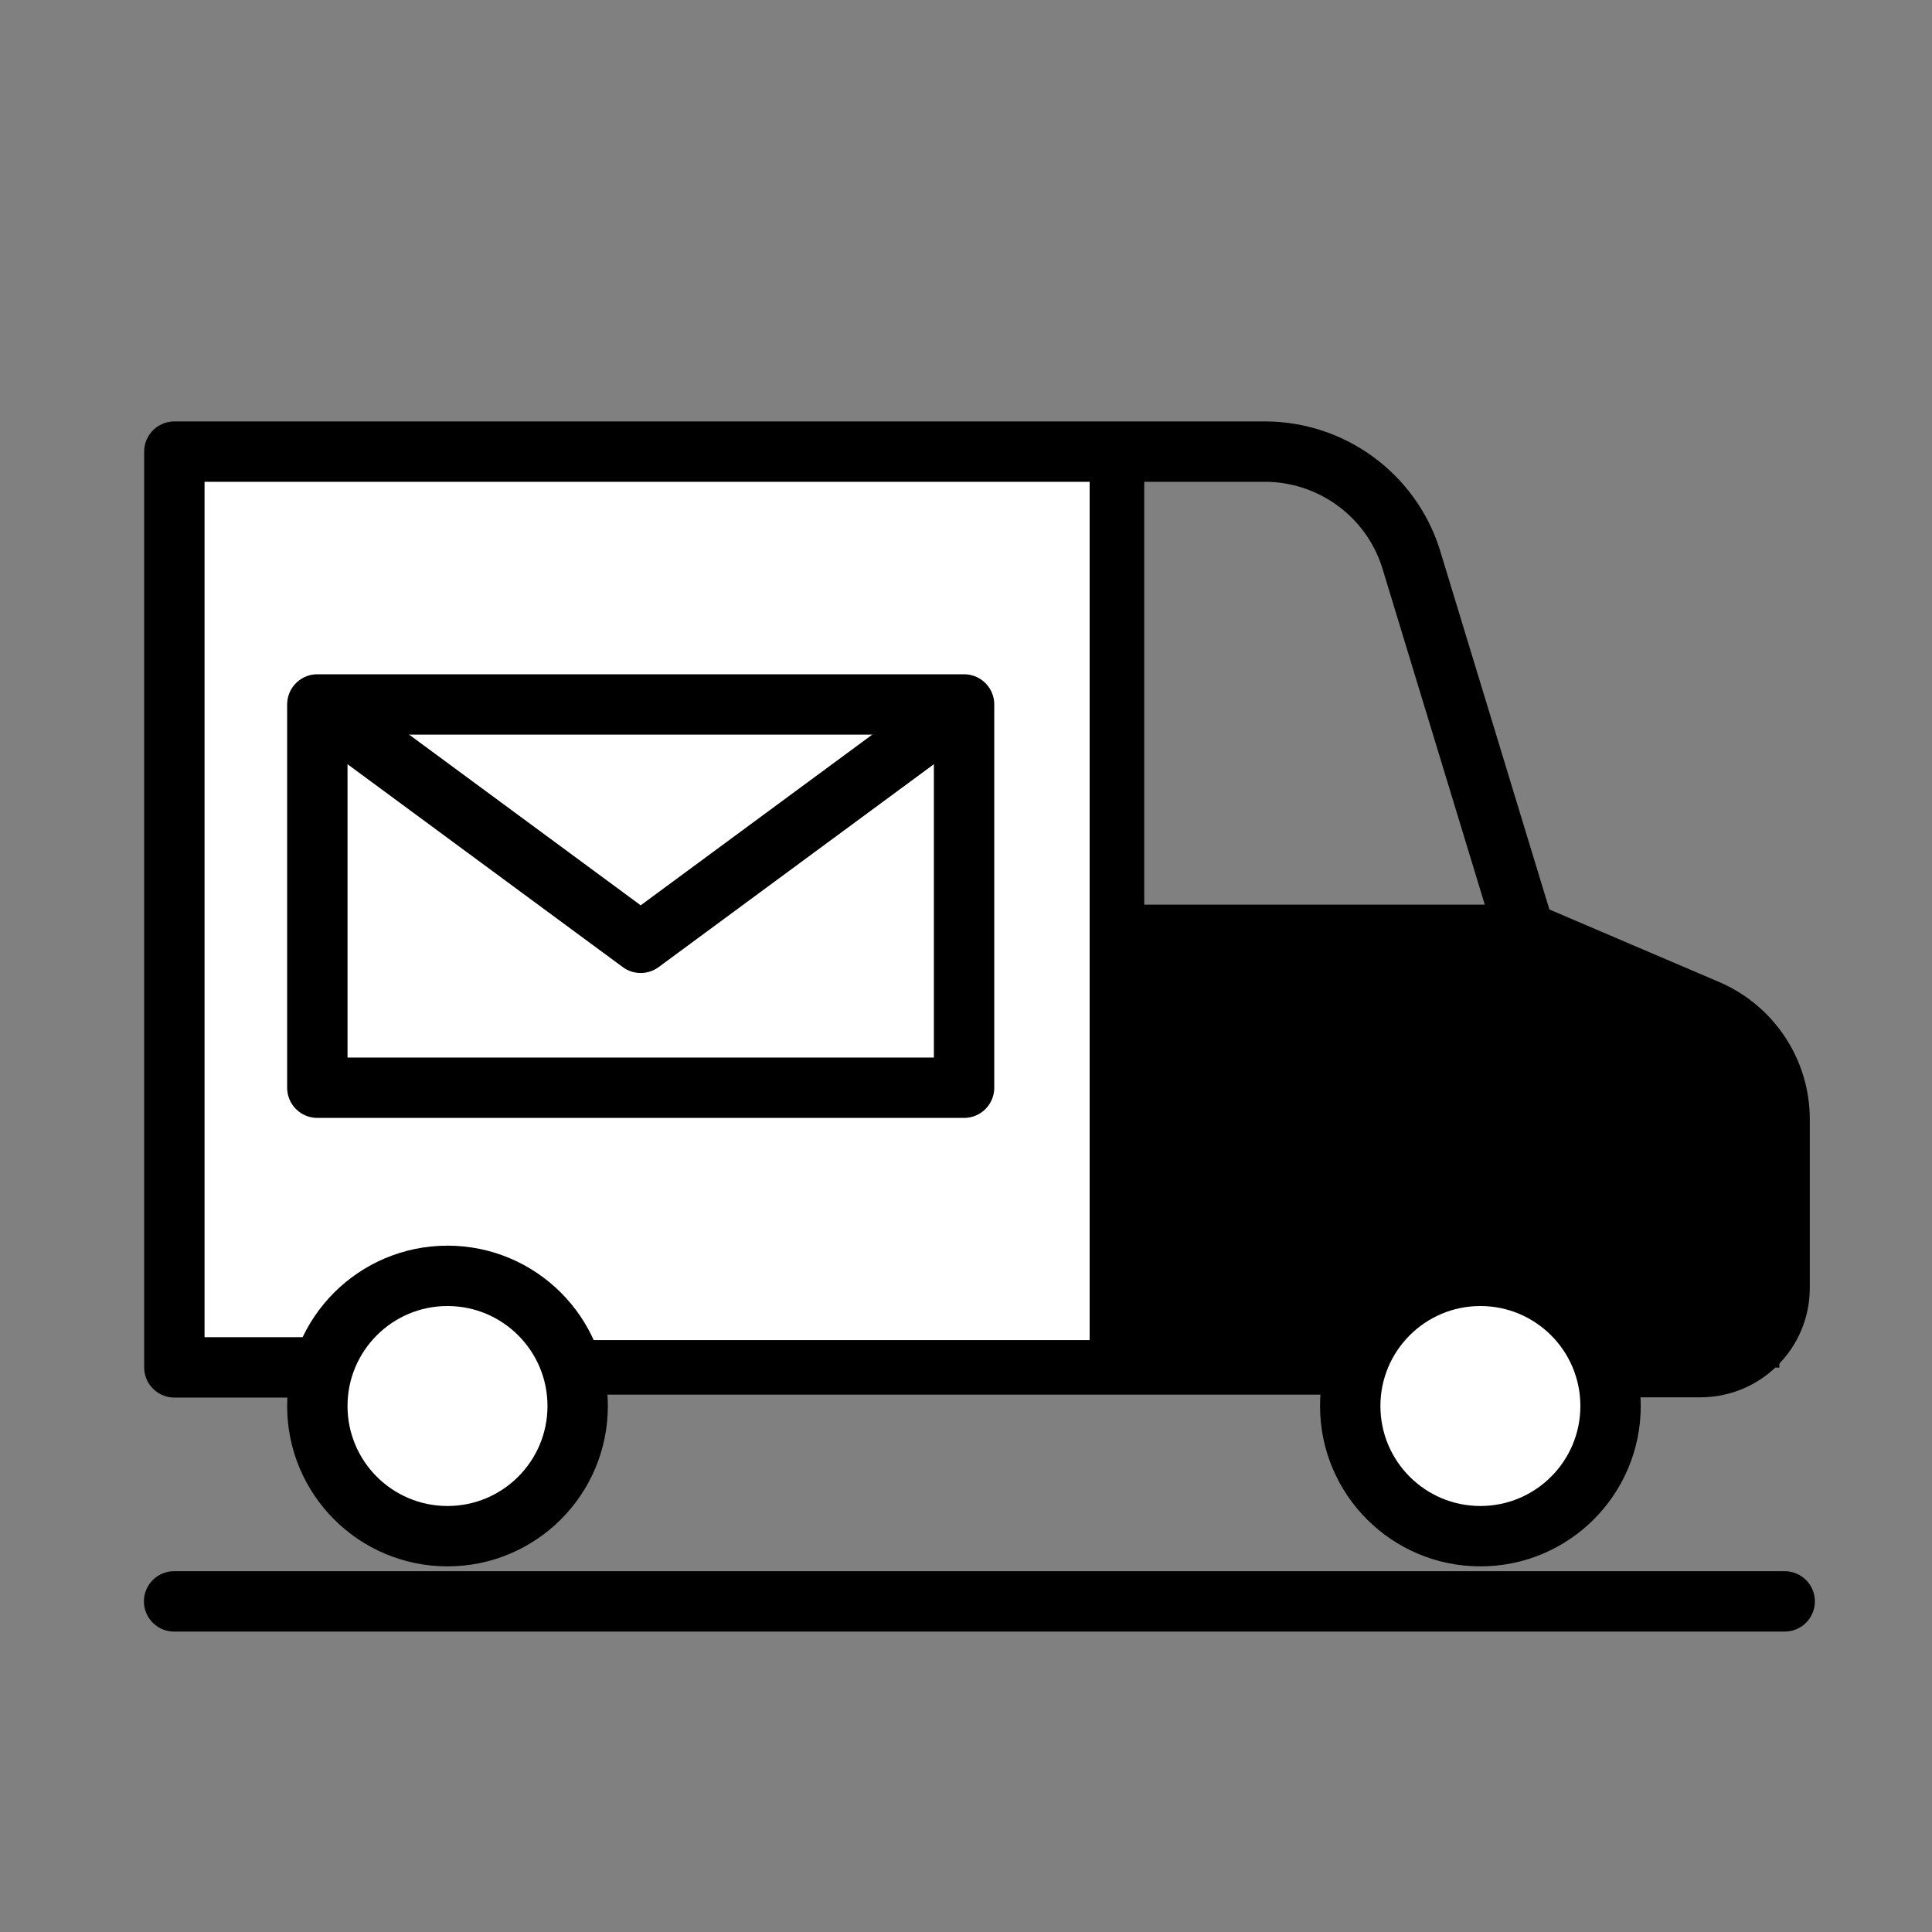
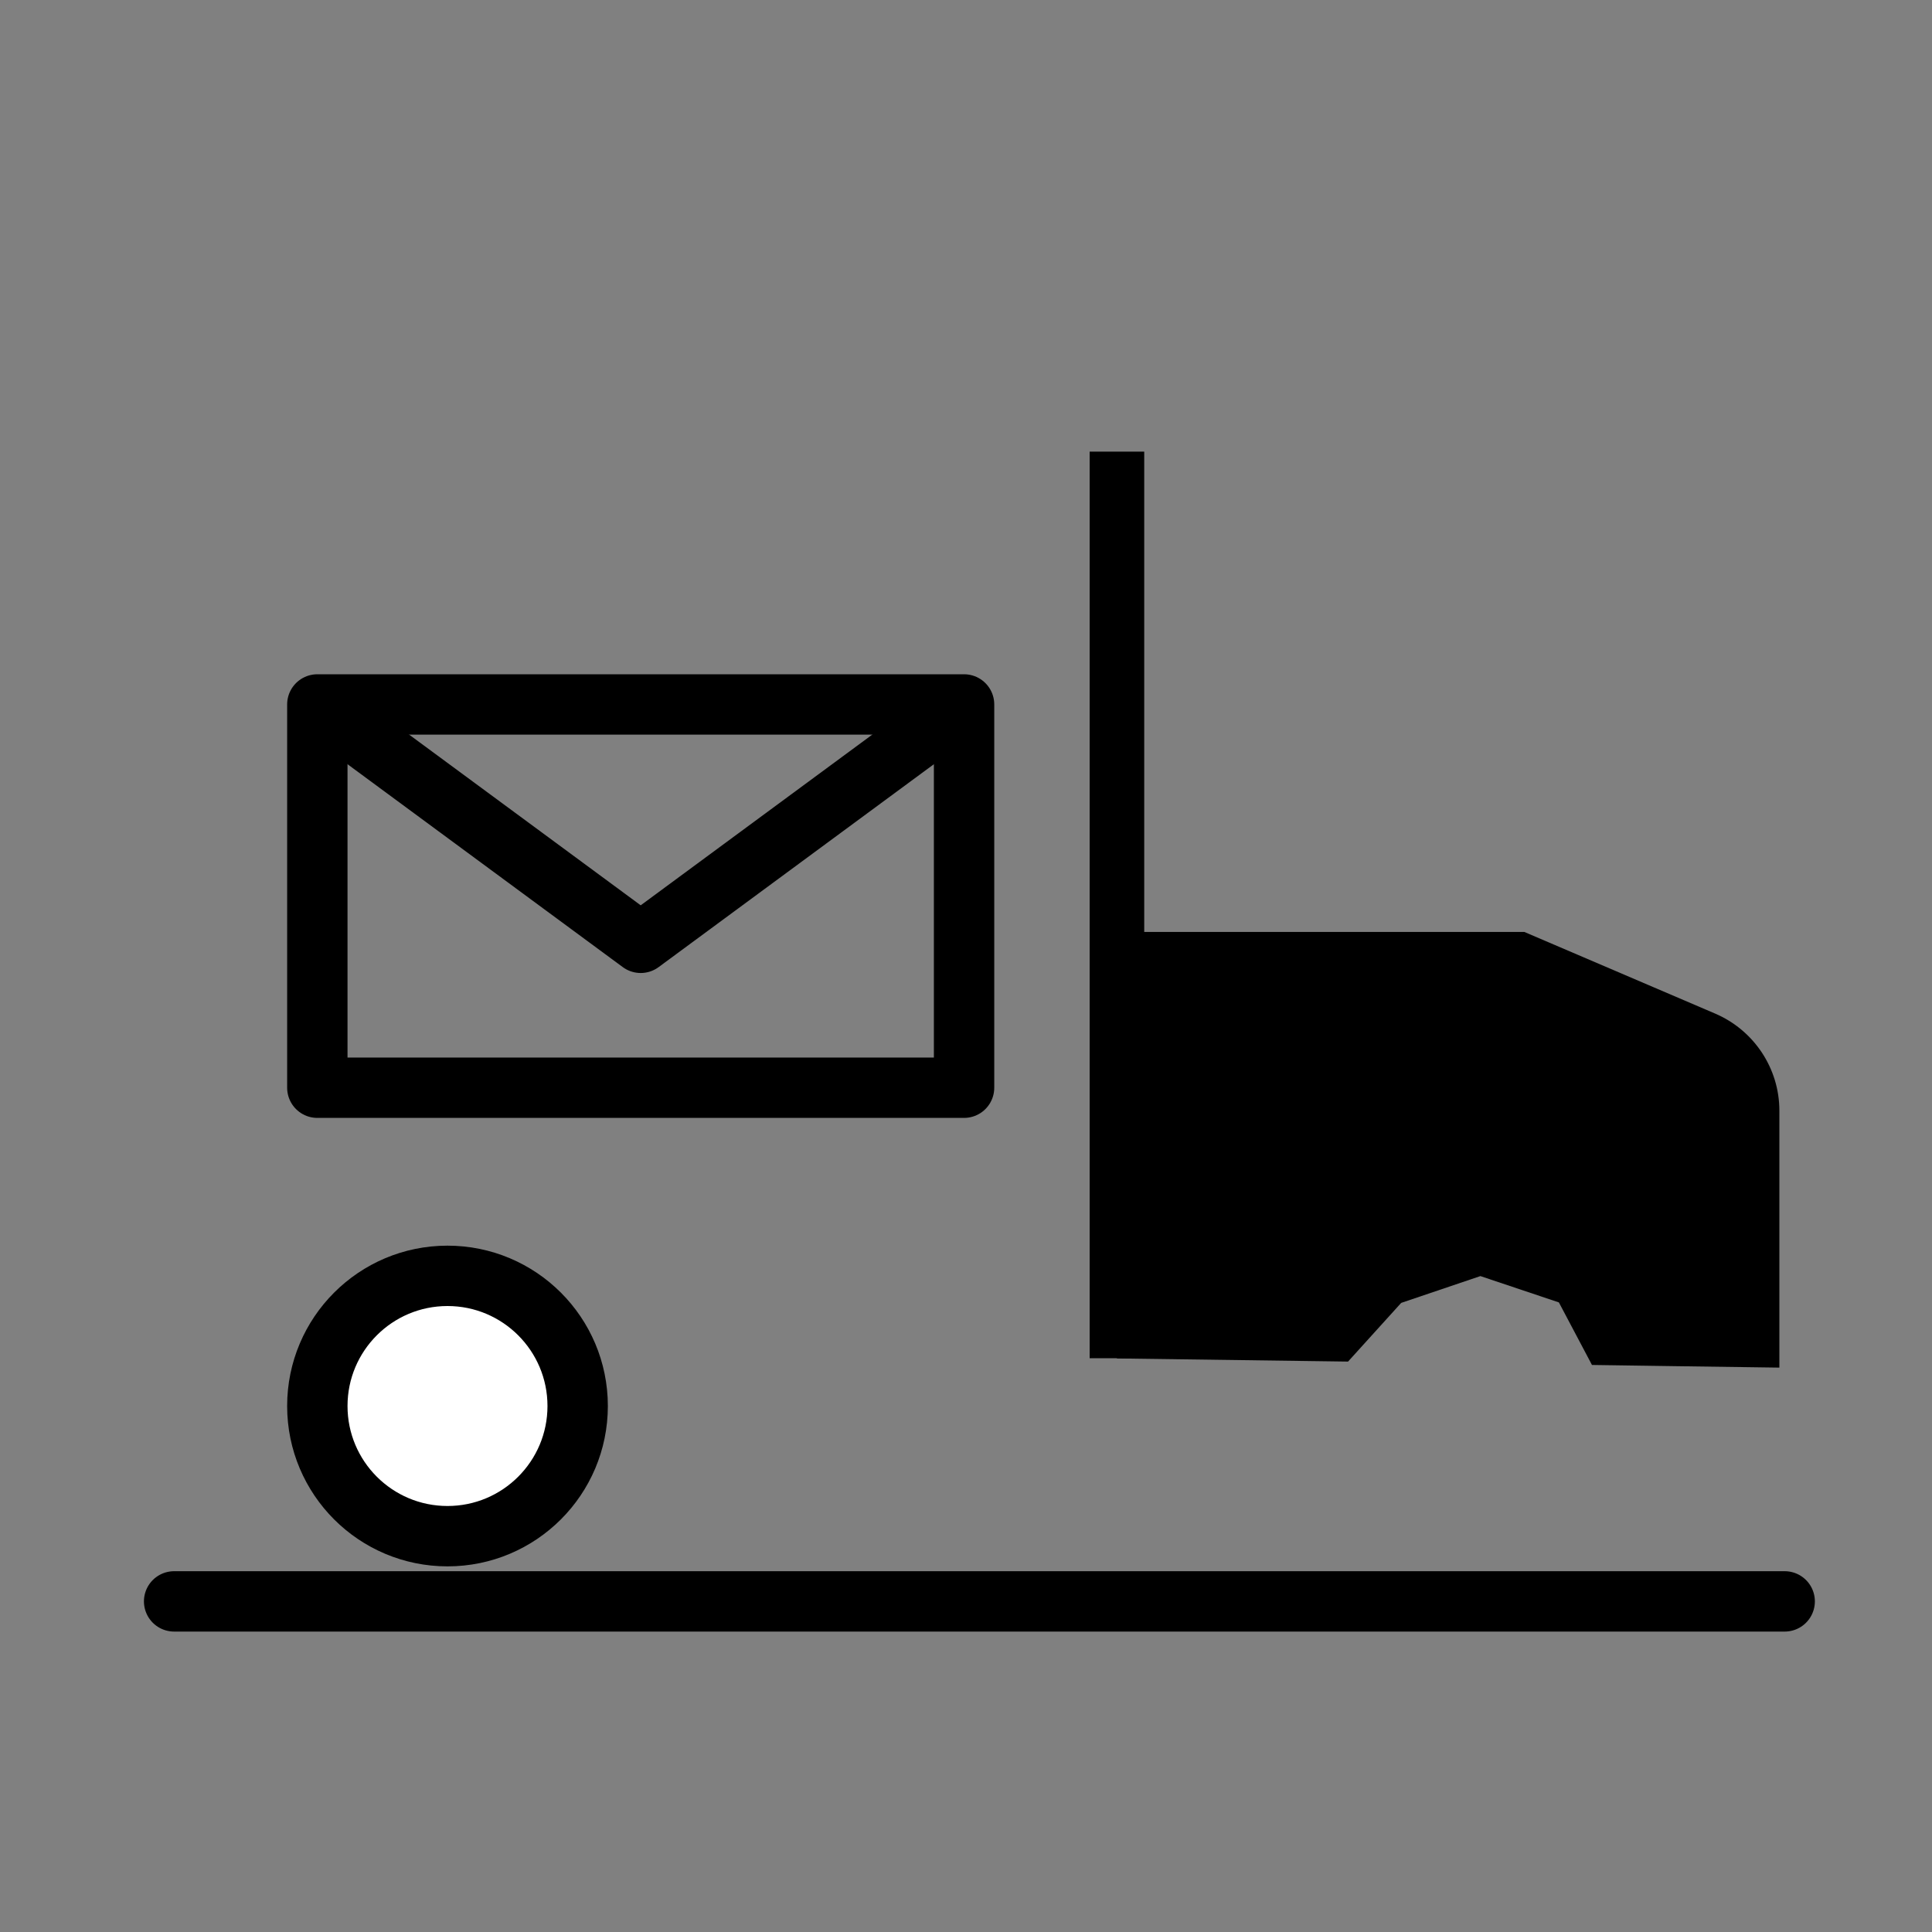
<svg xmlns="http://www.w3.org/2000/svg" id="Layer_1" data-name="Layer 1" viewBox="0 0 80 80">
  <rect x="0" y="0" width="80" height="80" fill="#808080" stroke="none" />
  <defs>
    <style>
      .cls-1, .cls-2, .cls-3, .cls-4 {
        stroke: #000;
        stroke-linejoin: round;
      }

      .cls-1, .cls-3, .cls-4 {
        stroke-width: 2.5px;
      }

      .cls-1, .cls-5 {
        fill: #fff;
      }

      .cls-2 {
        stroke-width: 2.26px;
      }

      .cls-2, .cls-3, .cls-4 {
        fill: none;
      }

      .cls-3 {
        stroke-linecap: round;
      }

      .cls-6, .cls-5 {
        stroke-width: 0px;
      }
    </style>
  </defs>
-   <rect class="cls-5" x="7.21" y="18.7" width="39.04" height="37.54" />
-   <line class="cls-2" x1="55.82" y1="56.62" x2="23.92" y2="56.62" />
-   <path class="cls-4" d="m13.14,56.62h-5.92V18.7h45.15c2.75,0,5.19,1.77,6.04,4.38l4.72,15.5,7.56,3.23c1.82.78,3,2.56,3,4.54v6.98c0,1.81-1.47,3.28-3.28,3.28h-3.92" />
  <line class="cls-2" x1="46.25" y1="18.7" x2="46.25" y2="56.24" />
-   <line class="cls-2" x1="63.12" y1="38.59" x2="46.25" y2="38.59" />
  <rect class="cls-4" x="13.14" y="29.17" width="26.78" height="15.87" />
  <polyline class="cls-4" points="39.92 29.17 26.53 39.04 13.14 29.17" />
  <line class="cls-3" x1="7.21" y1="66.31" x2="73.9" y2="66.31" />
  <path class="cls-6" d="m46.25,56.24v-17.65h16.87l7.9,3.38c1.61.69,2.66,2.27,2.66,4.02v10.64l-4.31-.06-3.45-.05-1.37-2.59-3.25-1.09-3.28,1.11-2.2,2.43-9.57-.13Z" />
  <circle class="cls-1" cx="18.53" cy="58.22" r="5.39" />
-   <circle class="cls-1" cx="61.3" cy="58.22" r="5.39" />
</svg>